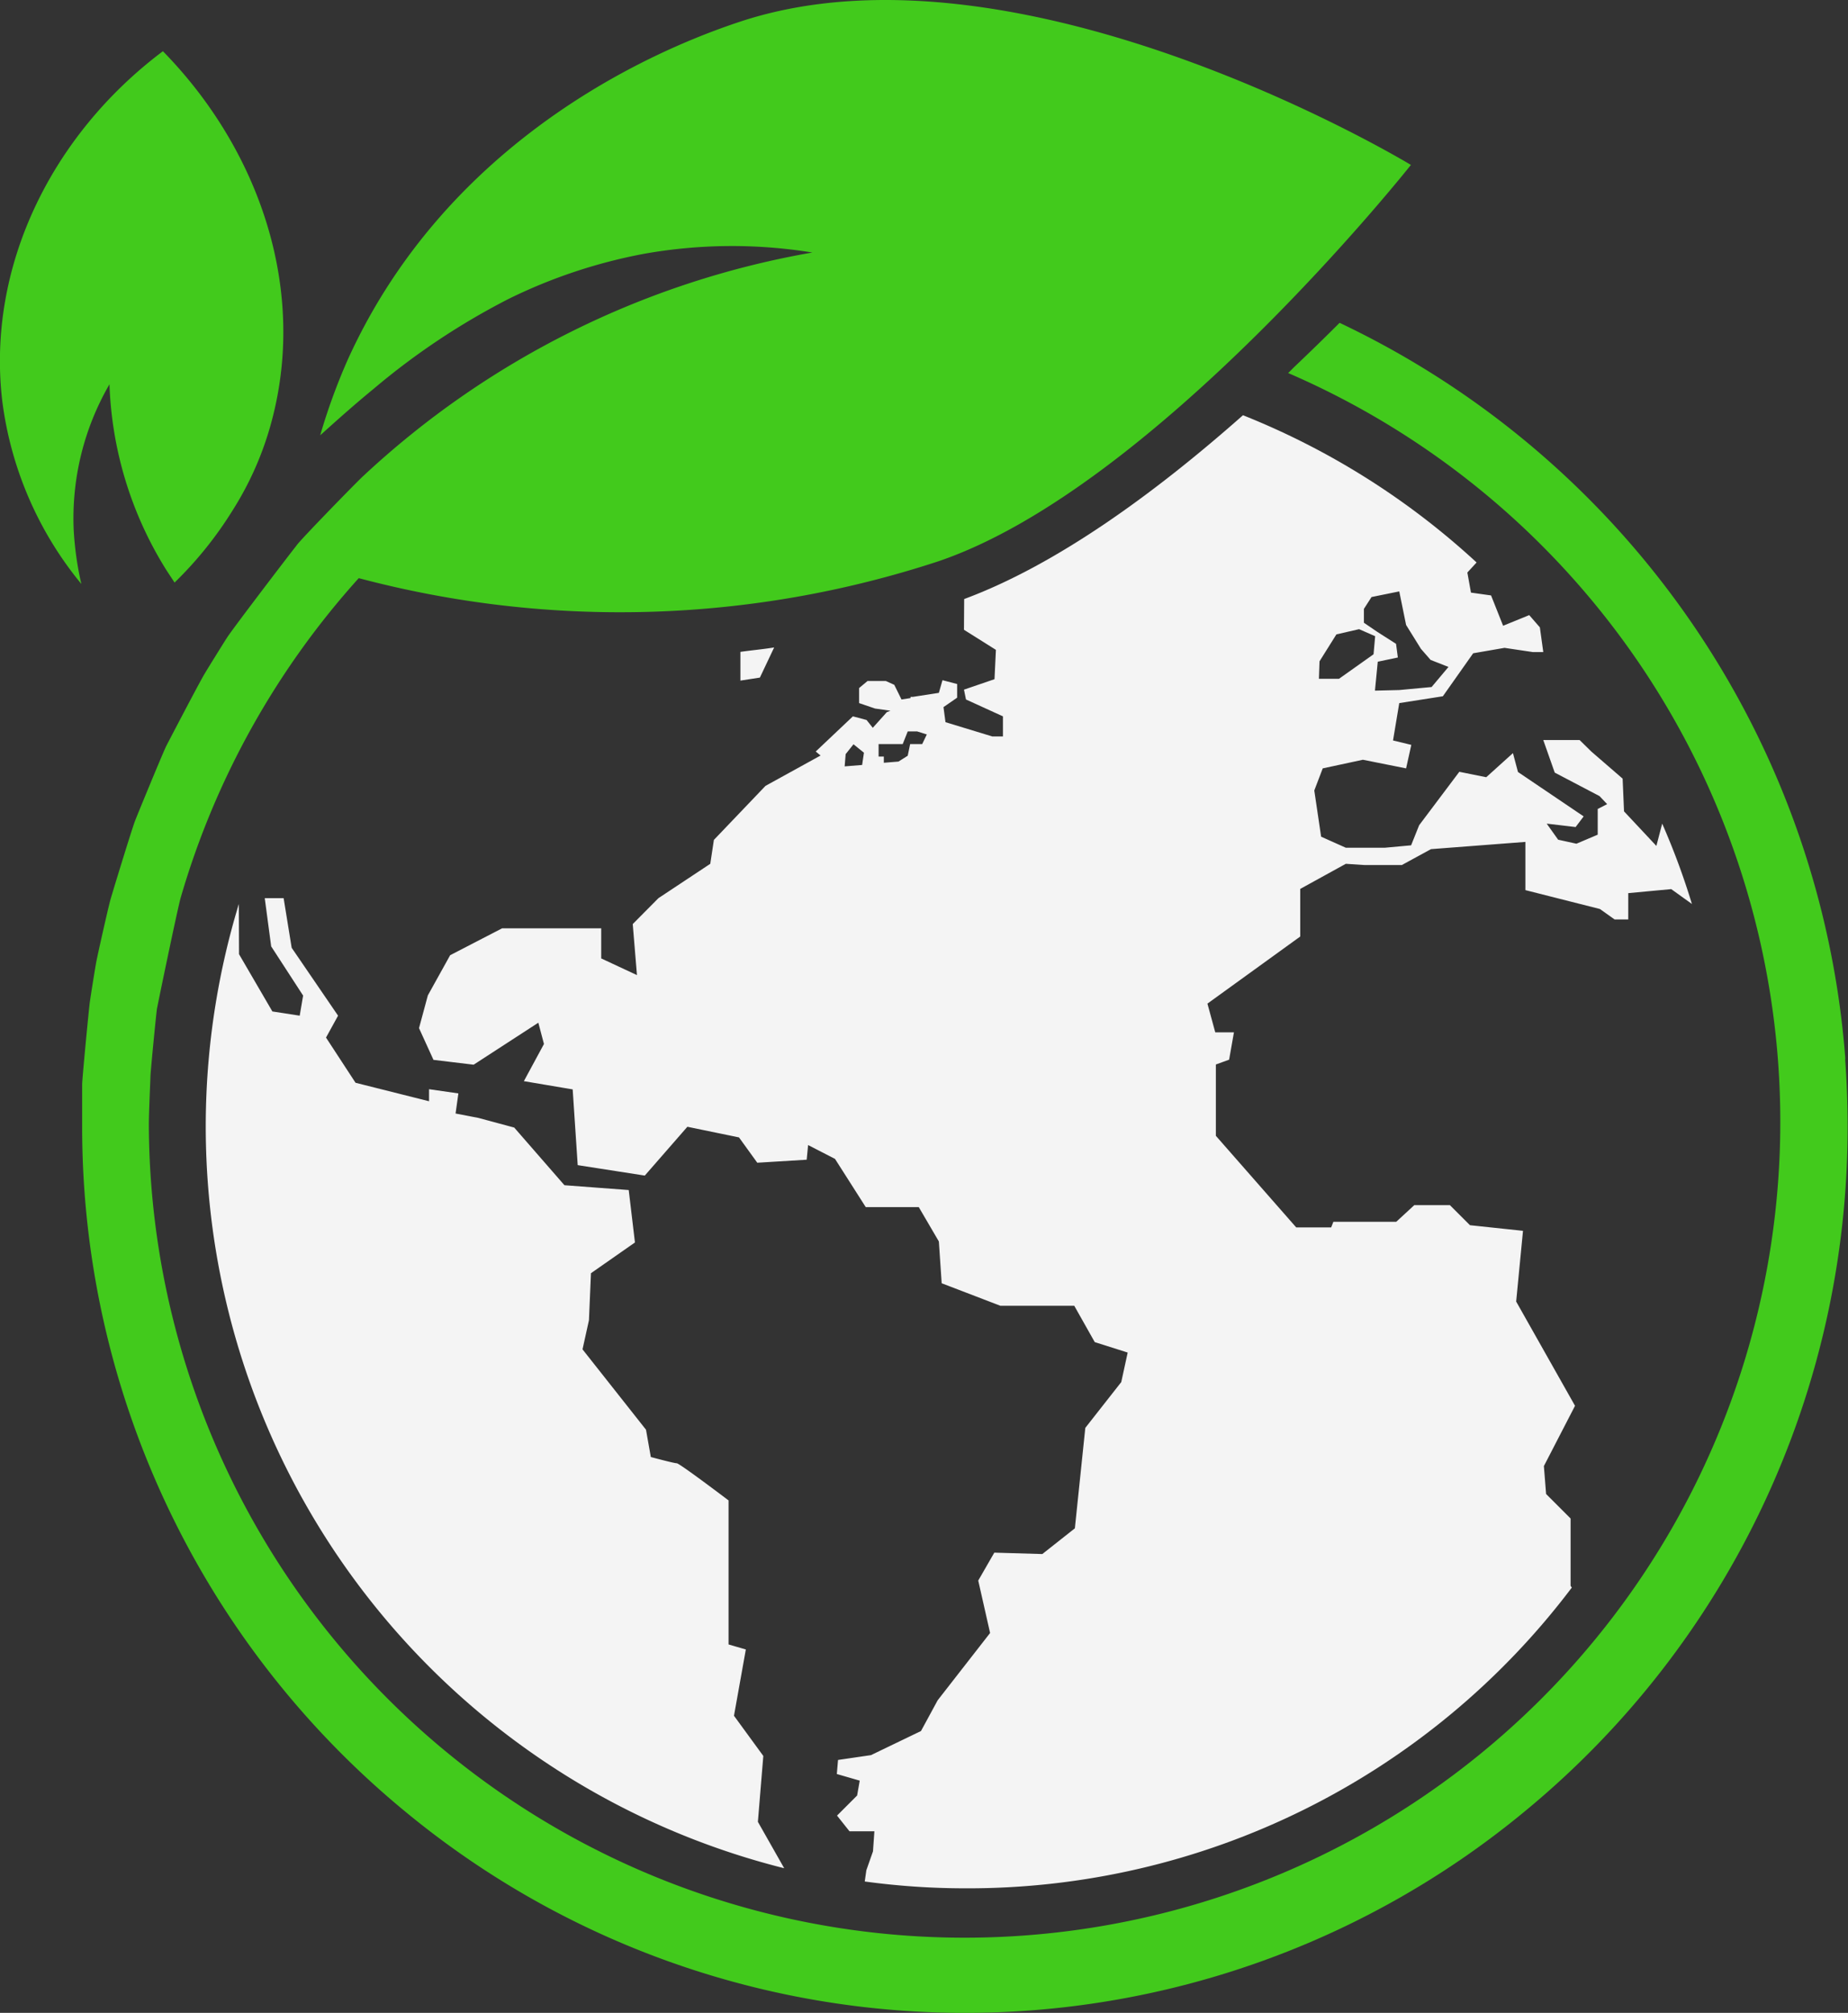
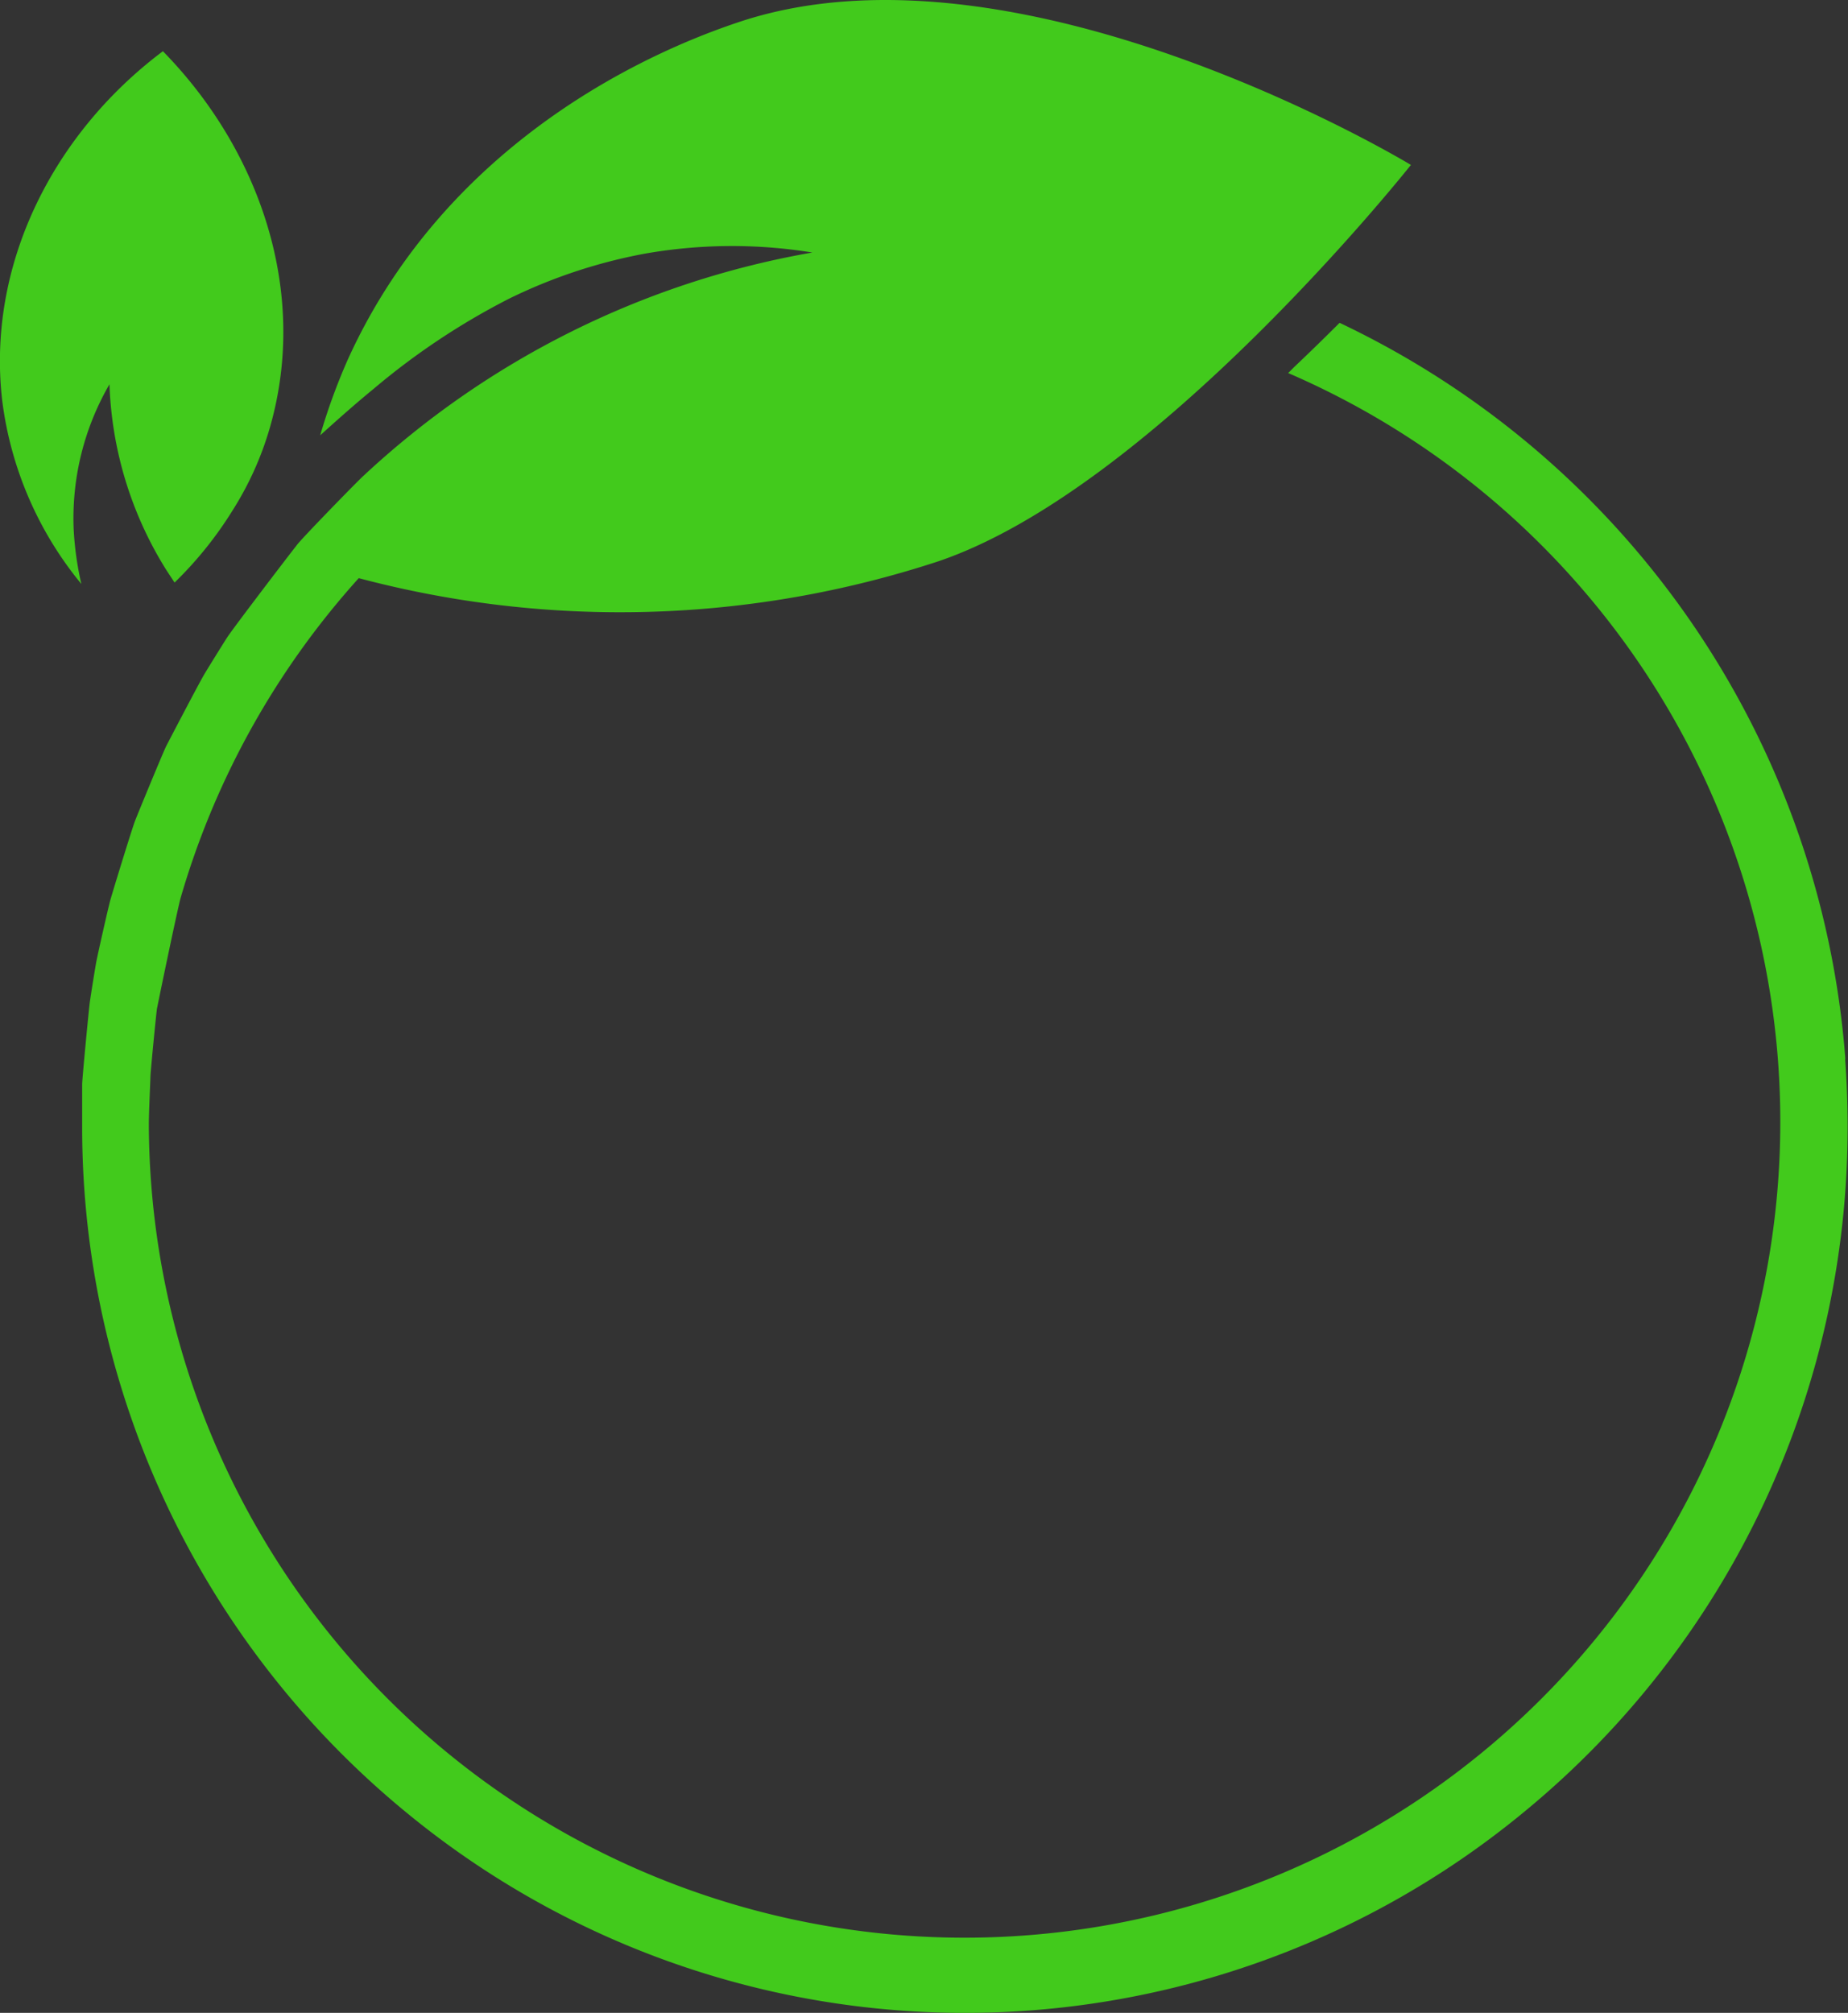
<svg xmlns="http://www.w3.org/2000/svg" id="logo" width="92" height="100.2" viewBox="0 0 92 100.2">
  <rect x="0" y="0" width="92" height="100.2" fill="#333333" stroke="none" />
  <defs>
    <style>.cls-1{fill:#f4f4f4;}.cls-1,.cls-2{fill-rule:evenodd;}.cls-2{fill:#42ca1c;}</style>
  </defs>
  <title>eco-office_logo</title>
-   <path class="cls-1" d="M93.2,54.26l-2.14.2v1.31h-.68l-.73-.52-3.71-.94v-2.4l-4.7.36-1.45.79H77.92L77,53l-2.27,1.25v2.37l-4.62,3.34.39,1.43h.93l-.24,1.36-.66.24,0,3.55,4,4.56h1.74l.11-.28h3.13l.9-.83h1.77l1,1,2.64.28-.34,3.52,2.93,5.19-1.55,3,.11,1.39,1.22,1.22v3.35l.06.09A37.66,37.66,0,0,1,58.05,104a37,37,0,0,1-5-.34l.08-.56.33-.94.07-1-1.24,0-.62-.78,1-1,.13-.74-1.14-.33.06-.7,1.64-.24,2.49-1.2.83-1.53,2.61-3.35-.59-2.61.8-1.39,2.39.07,1.62-1.28.52-5,1.79-2.28.32-1.47-1.64-.52L63.48,75,59.8,75l-2.92-1.12-.14-2.08-1-1.71-2.64,0-1.53-2.4L50.23,67l-.07.73-2.46.15-.91-1.26-2.57-.53L42.1,68.52,38.76,68l-.25-3.77-2.43-.41,1-1.85-.28-1.06L33.58,63l-2-.24-.72-1.58.44-1.63,1.11-2L35,56.21h4.93v1.5l1.78.83L41.5,56l1.28-1.29L45.36,53l.18-1.19,2.57-2.69,2.74-1.51-.24-.2,1.85-1.75.68.18.31.39.7-.78.18-.07-.77-.11L52.77,45v-.75l.42-.35h.91l.42.19.36.73.45-.07v-.06l.12,0,1.29-.2.18-.63.73.19v.68l-.68.47h0l.1.75,2.33.71v0l.53,0,0-1-1.84-.84-.1-.49,1.52-.52.07-1.46-1.59-1L58,39.82c4.64-1.72,9.54-5.31,13.88-9.15A37.76,37.76,0,0,1,83.51,38l-.46.5.18,1,1,.14.6,1.51,1.3-.53.53.61.17,1.23h-.52l-1.41-.21-1.56.27-1.51,2.14L79.66,45l-.31,1.86.91.22L80,48.25l-2.15-.43-2,.43-.42,1.1.34,2.3L77,52.2l1.94,0,1.31-.12.4-1,2-2.66,1.34.27,1.33-1.2.25.94,3.27,2.21-.4.53L87,51l.57.8.91.2,1.06-.45,0-1.28.47-.24-.38-.4L87.4,48.46l-.57-1.62h1.81l.58.57,1.56,1.35.07,1.63,1.61,1.72L92.75,51A35.75,35.75,0,0,1,94.23,55ZM52.49,47.05l-.39.49-.05.61.87-.07.09-.61Zm3.17-.64h-.47l-.25.63h-1.2v.62H54s0,.14,0,.31l.73-.06.46-.29.12-.58.6,0,.23-.48Zm24-2.06,1.61-.15.84-1-.89-.35-.48-.55L80,41.11l-.34-1.67-1.38.28-.38.59h0V41l.66.45.94.6.09.68-1,.21-.14,1.44Zm-4-.56h1l1.72-1.22.08-.9-.8-.35-1.13.26-.84,1.34h0Zm-28.8.09V42.45c.56-.08,1.13-.13,1.68-.22l-.71,1.5ZM21.9,57.5l1.66,2.85,1.36.21.17-1L23.5,57.11l-.32-2.4h.94l.4,2.47,2.31,3.38-.6,1.09L27.7,63.9l3.66.92v-.6l1.46.21-.14,1,1.14.22,1.78.48L38.1,69l3.2.24.31,2.61-2.19,1.53-.1,2.34L39,77.17l3.16,4,.24,1.36s1.15.31,1.29.31,2.58,1.85,2.58,1.85v7.17l.86.25-.59,3.3,1.46,2-.27,3.28,1.31,2.31a38.07,38.07,0,0,1-27.15-48Z" transform="translate(-10 -10)" />
  <path class="cls-2" d="M74.13,28.57l.29-.29c.78-.74,1.55-1.49,2.27-2.21h0a44.25,44.25,0,0,1,25.17,36.54.77.77,0,0,1,0,.15c.08,1.09.12,2.19.12,3.29a44.09,44.09,0,0,1-16,34.06,43.74,43.74,0,0,1-55.89,0,44.12,44.12,0,0,1-16-34.06c0-.69,0-1.39,0-2.07,0-.26.33-3.71.38-4.08s.26-1.67.32-2,.6-2.73.71-3.12,1.06-3.49,1.22-3.91c.07-.19,1.34-3.28,1.55-3.72.07-.14,1.6-3.07,1.87-3.53.05-.1,1.13-1.84,1.19-1.92.31-.47,3-4,3.39-4.49l.06-.08c.26-.35,3.09-3.25,3.3-3.43A43.77,43.77,0,0,1,50.44,22.57a25,25,0,0,0-8.41.07,26.18,26.18,0,0,0-6.71,2.24,35.35,35.35,0,0,0-6.7,4.46c-1,.82-1.87,1.6-2.68,2.33a30.22,30.22,0,0,1,1.37-3.76c4.53-10,13.61-14.87,19.53-16.83,14-4.63,33.4,7.13,33.4,7.13S67.52,34.27,56.72,37.94a50.74,50.74,0,0,1-28.86.84A40.72,40.72,0,0,0,19,54.67v0c-.16.55-1.17,5.43-1.19,5.57-.06.47-.29,2.85-.32,3.32,0,.17-.08,1.78-.08,2.43A40.61,40.61,0,1,0,74.13,28.57ZM21.59,35.39A18.84,18.84,0,0,1,18.69,39c-.18-.28-.36-.54-.5-.77a18.61,18.61,0,0,1-2.74-9.1,13.29,13.29,0,0,0-1.78,7.27,15.8,15.8,0,0,0,.38,2.67,17.87,17.87,0,0,1-3.94-9.13c-.77-6.62,2.42-13.2,8-17.39,4.84,4.94,7.26,12,5.33,18.72A15.9,15.9,0,0,1,21.59,35.39Z" transform="translate(-10 -10)" />
</svg>